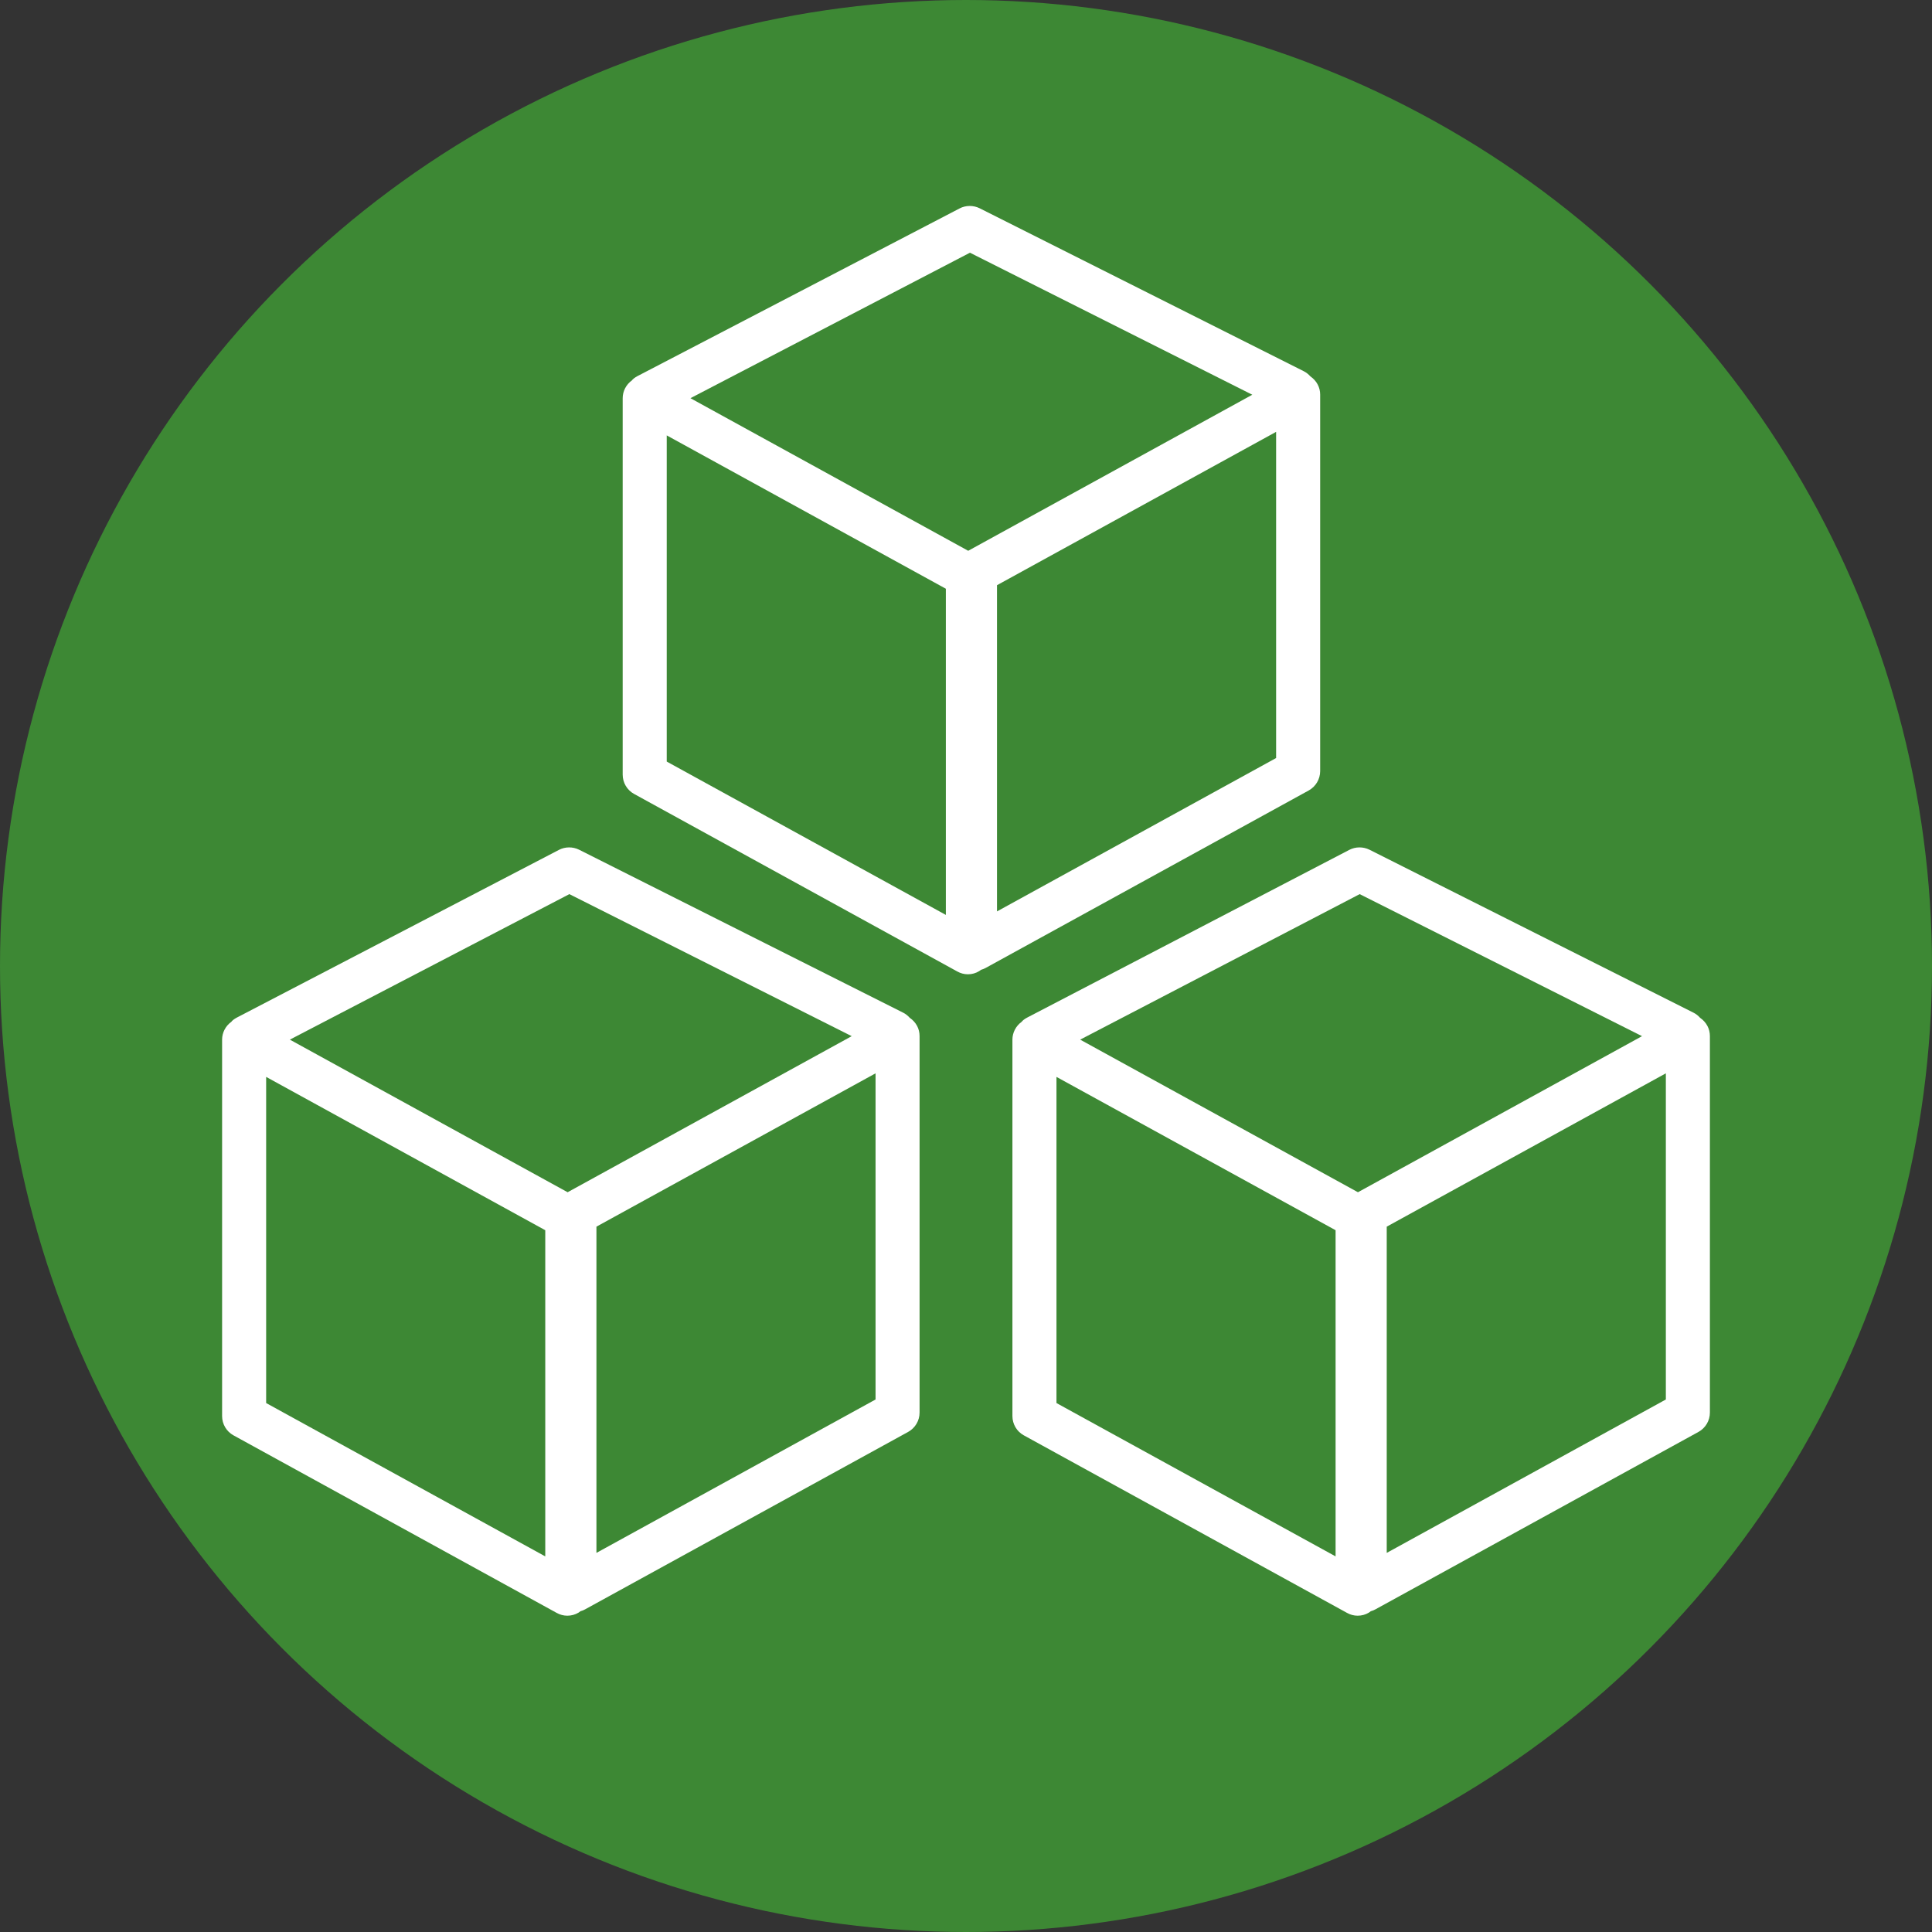
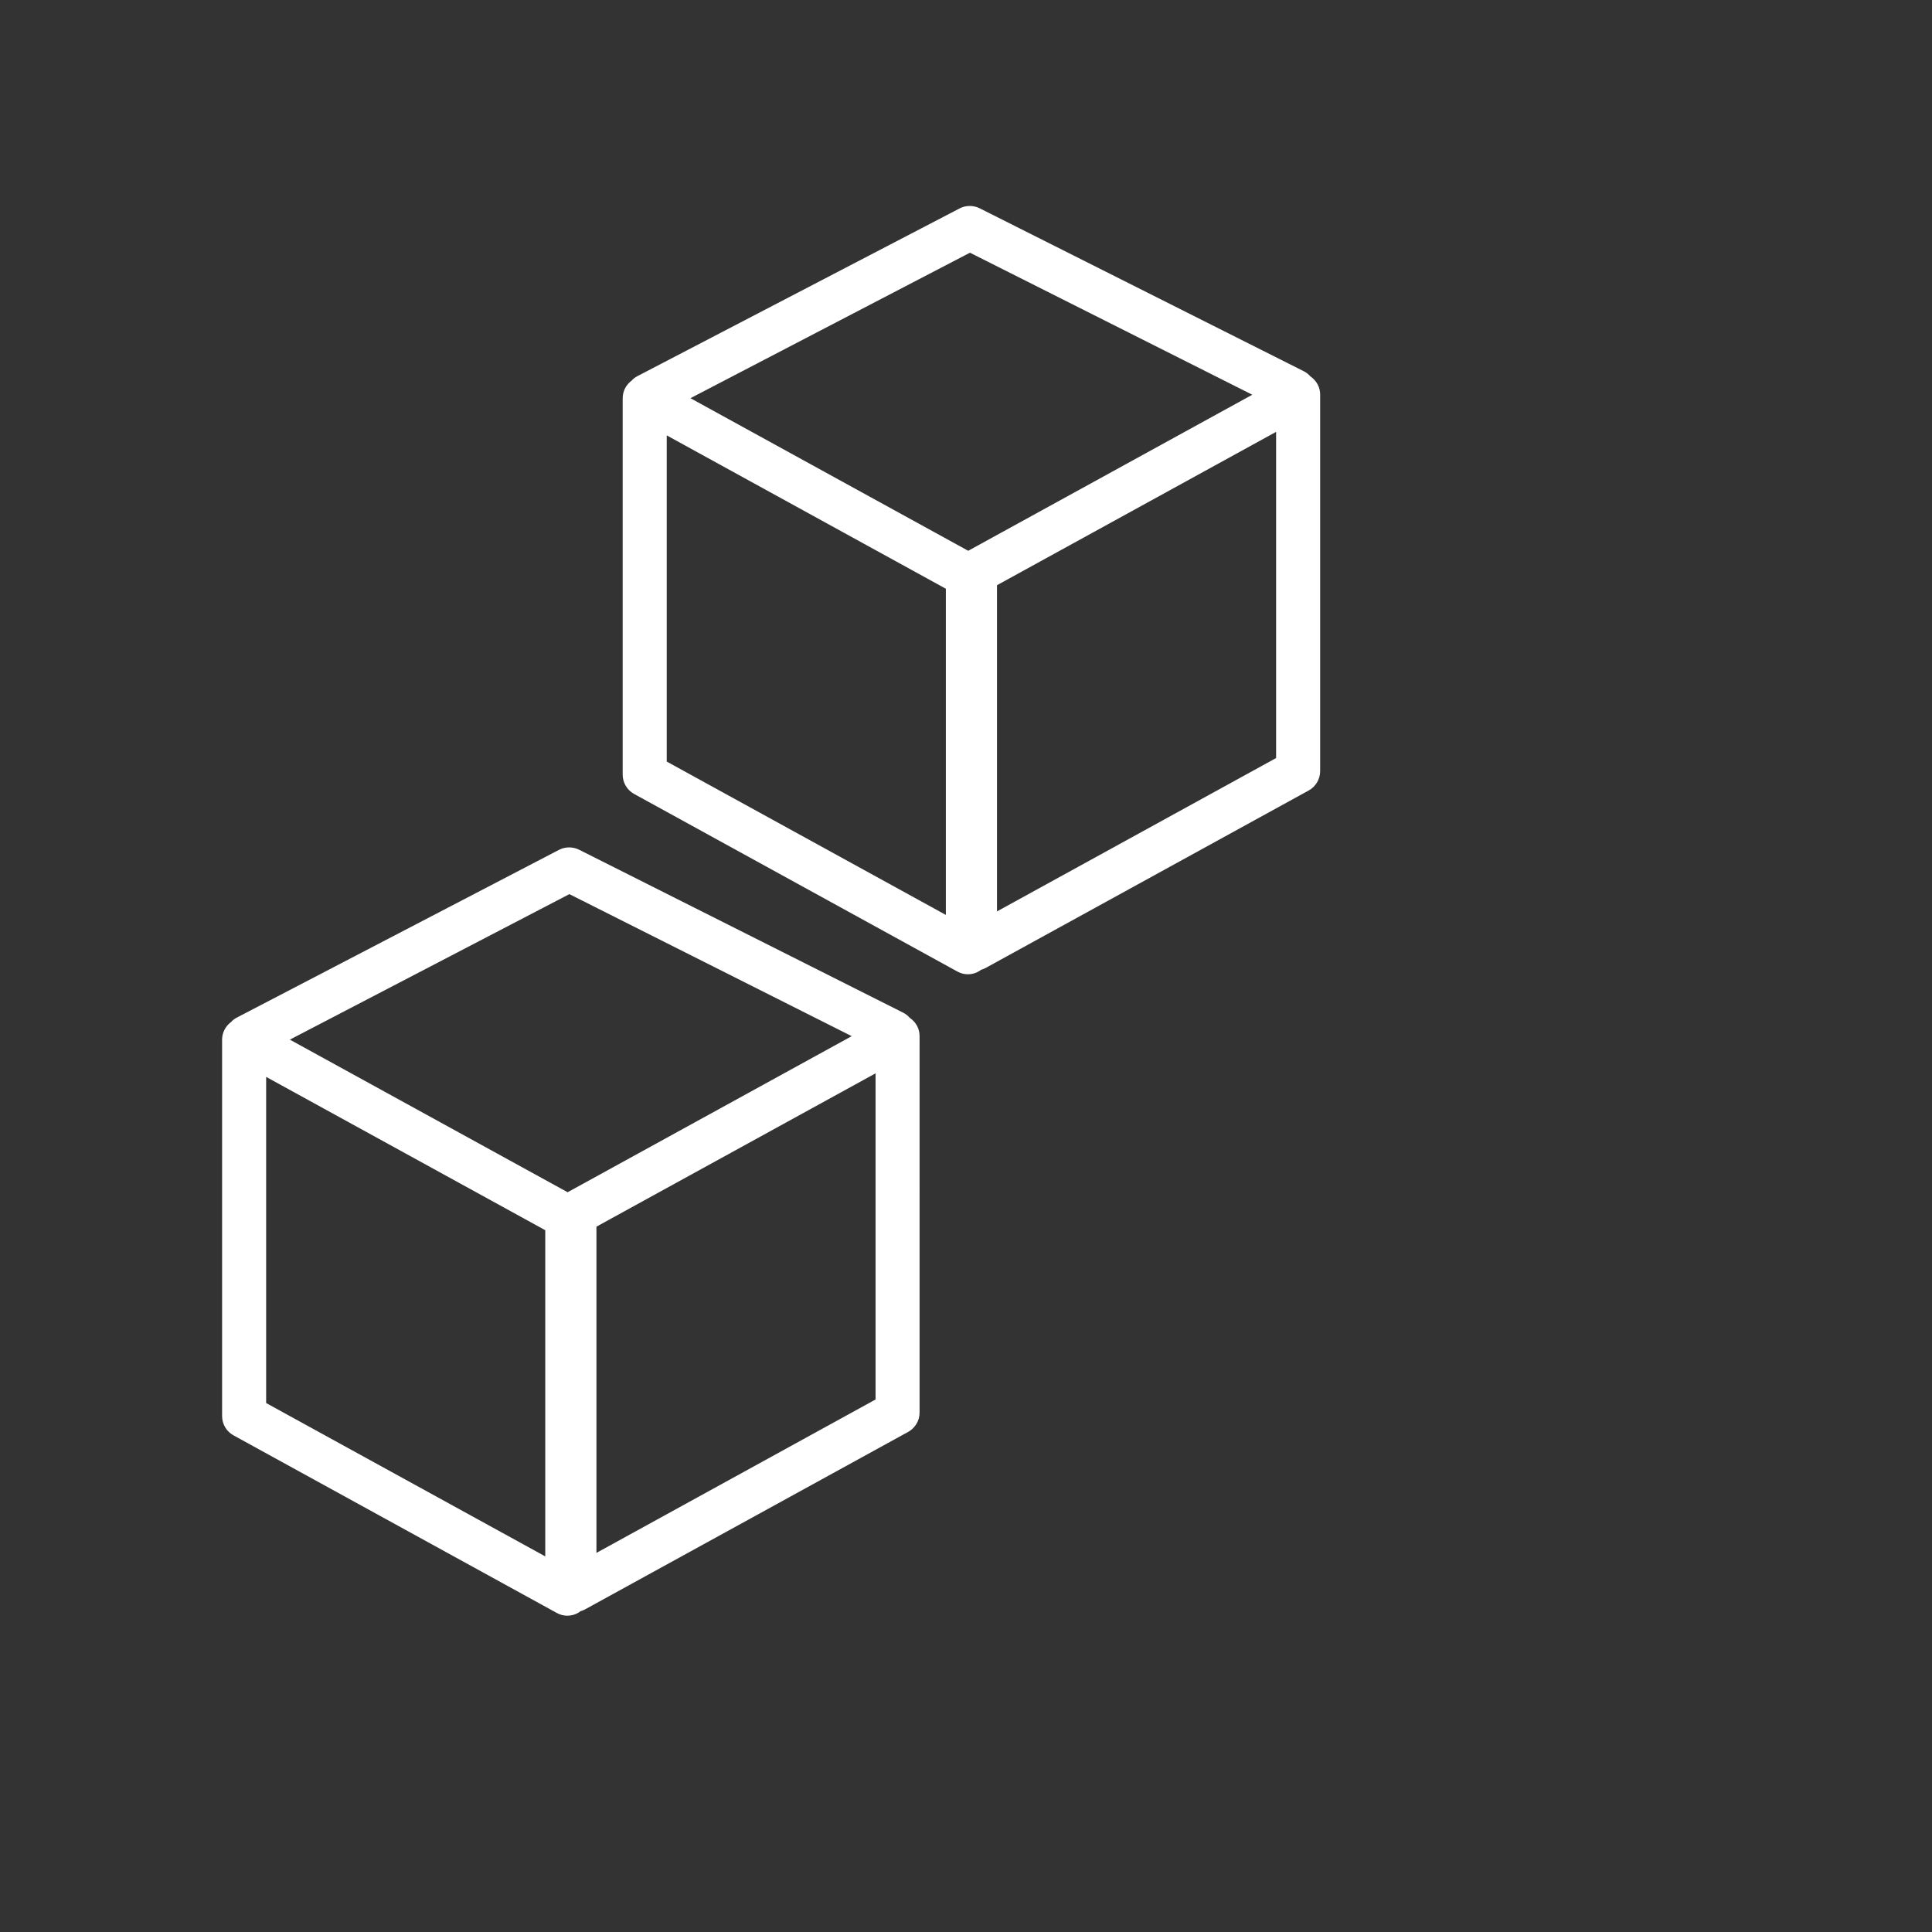
<svg xmlns="http://www.w3.org/2000/svg" version="1.1" id="Layer_1" x="0px" y="0px" width="70px" height="70px" viewBox="0 0 70 70" enable-background="new 0 0 70 70" xml:space="preserve">
  <rect x="0" y="0" width="70" height="70" fill="#333333" stroke="none" />
-   <circle fill="#3D8834" cx="35" cy="35" r="35" />
  <g>
-     <path fill="#FFFFFF" d="M61.598,36.877c-0.07-0.077-0.146-0.139-0.236-0.184l-11.745-5.907c-0.226-0.112-0.505-0.111-0.728,0.006   l-11.677,6.079c-0.09,0.048-0.171,0.111-0.194,0.15c-0.211,0.151-0.336,0.394-0.336,0.646v13.64c0,0.291,0.158,0.56,0.414,0.699   l11.709,6.432c0.116,0.066,0.25,0.102,0.385,0.102c0.146,0,0.287-0.039,0.406-0.111c0.024-0.016,0.047-0.031,0.07-0.051   c0.062-0.018,0.116-0.038,0.164-0.066l11.71-6.432c0.255-0.141,0.413-0.408,0.413-0.699V37.539   C61.953,37.275,61.828,37.037,61.598,36.877z M48.391,56.391l-10.113-5.556V39.018l10.113,5.555V56.391z M49.201,43.197   l-10.064-5.529l10.127-5.272l10.23,5.146L49.201,43.197z M60.357,50.706l-10.113,5.558v-11.82l10.113-5.555V50.706z" />
    <path fill="#FFFFFF" d="M32.727,36.693L20.98,30.786c-0.225-0.112-0.504-0.111-0.727,0.006L8.577,36.871   c-0.09,0.048-0.171,0.111-0.194,0.15c-0.211,0.151-0.336,0.394-0.336,0.646v13.64c0,0.291,0.158,0.559,0.414,0.699l11.708,6.432   c0.117,0.066,0.25,0.102,0.385,0.102c0.146,0,0.287-0.039,0.407-0.111c0.024-0.016,0.046-0.031,0.07-0.051   c0.062-0.018,0.116-0.038,0.164-0.066l11.71-6.432c0.255-0.141,0.413-0.408,0.413-0.699V37.539c0-0.264-0.125-0.502-0.356-0.662   C32.893,36.8,32.816,36.738,32.727,36.693z M19.756,56.391L9.643,50.835V39.018l10.113,5.555V56.391z M20.566,43.197l-10.064-5.529   l10.127-5.272l10.23,5.146L20.566,43.197z M31.723,50.706L21.61,56.264v-11.82l10.113-5.555V50.706z" />
    <path fill="#FFFFFF" d="M47.832,27.937V14.298c0-0.263-0.125-0.502-0.355-0.662c-0.069-0.077-0.146-0.138-0.235-0.184L35.494,7.546   c-0.225-0.113-0.504-0.112-0.727,0.006L23.091,13.63c-0.09,0.048-0.171,0.112-0.194,0.151c-0.211,0.151-0.336,0.393-0.336,0.646   v13.64c0,0.29,0.158,0.559,0.414,0.699l11.708,6.432c0.117,0.066,0.25,0.102,0.385,0.102c0.146,0,0.287-0.039,0.407-0.113   c0.024-0.014,0.046-0.029,0.07-0.049c0.062-0.018,0.116-0.039,0.164-0.066l11.71-6.433C47.674,28.497,47.832,28.229,47.832,27.937z    M34.27,33.149l-10.113-5.556V15.775l10.113,5.556V33.149z M35.08,19.956l-10.064-5.529l10.127-5.271l10.23,5.146L35.08,19.956z    M46.236,27.465l-10.113,5.557V21.203l10.113-5.556V27.465z" />
  </g>
</svg>